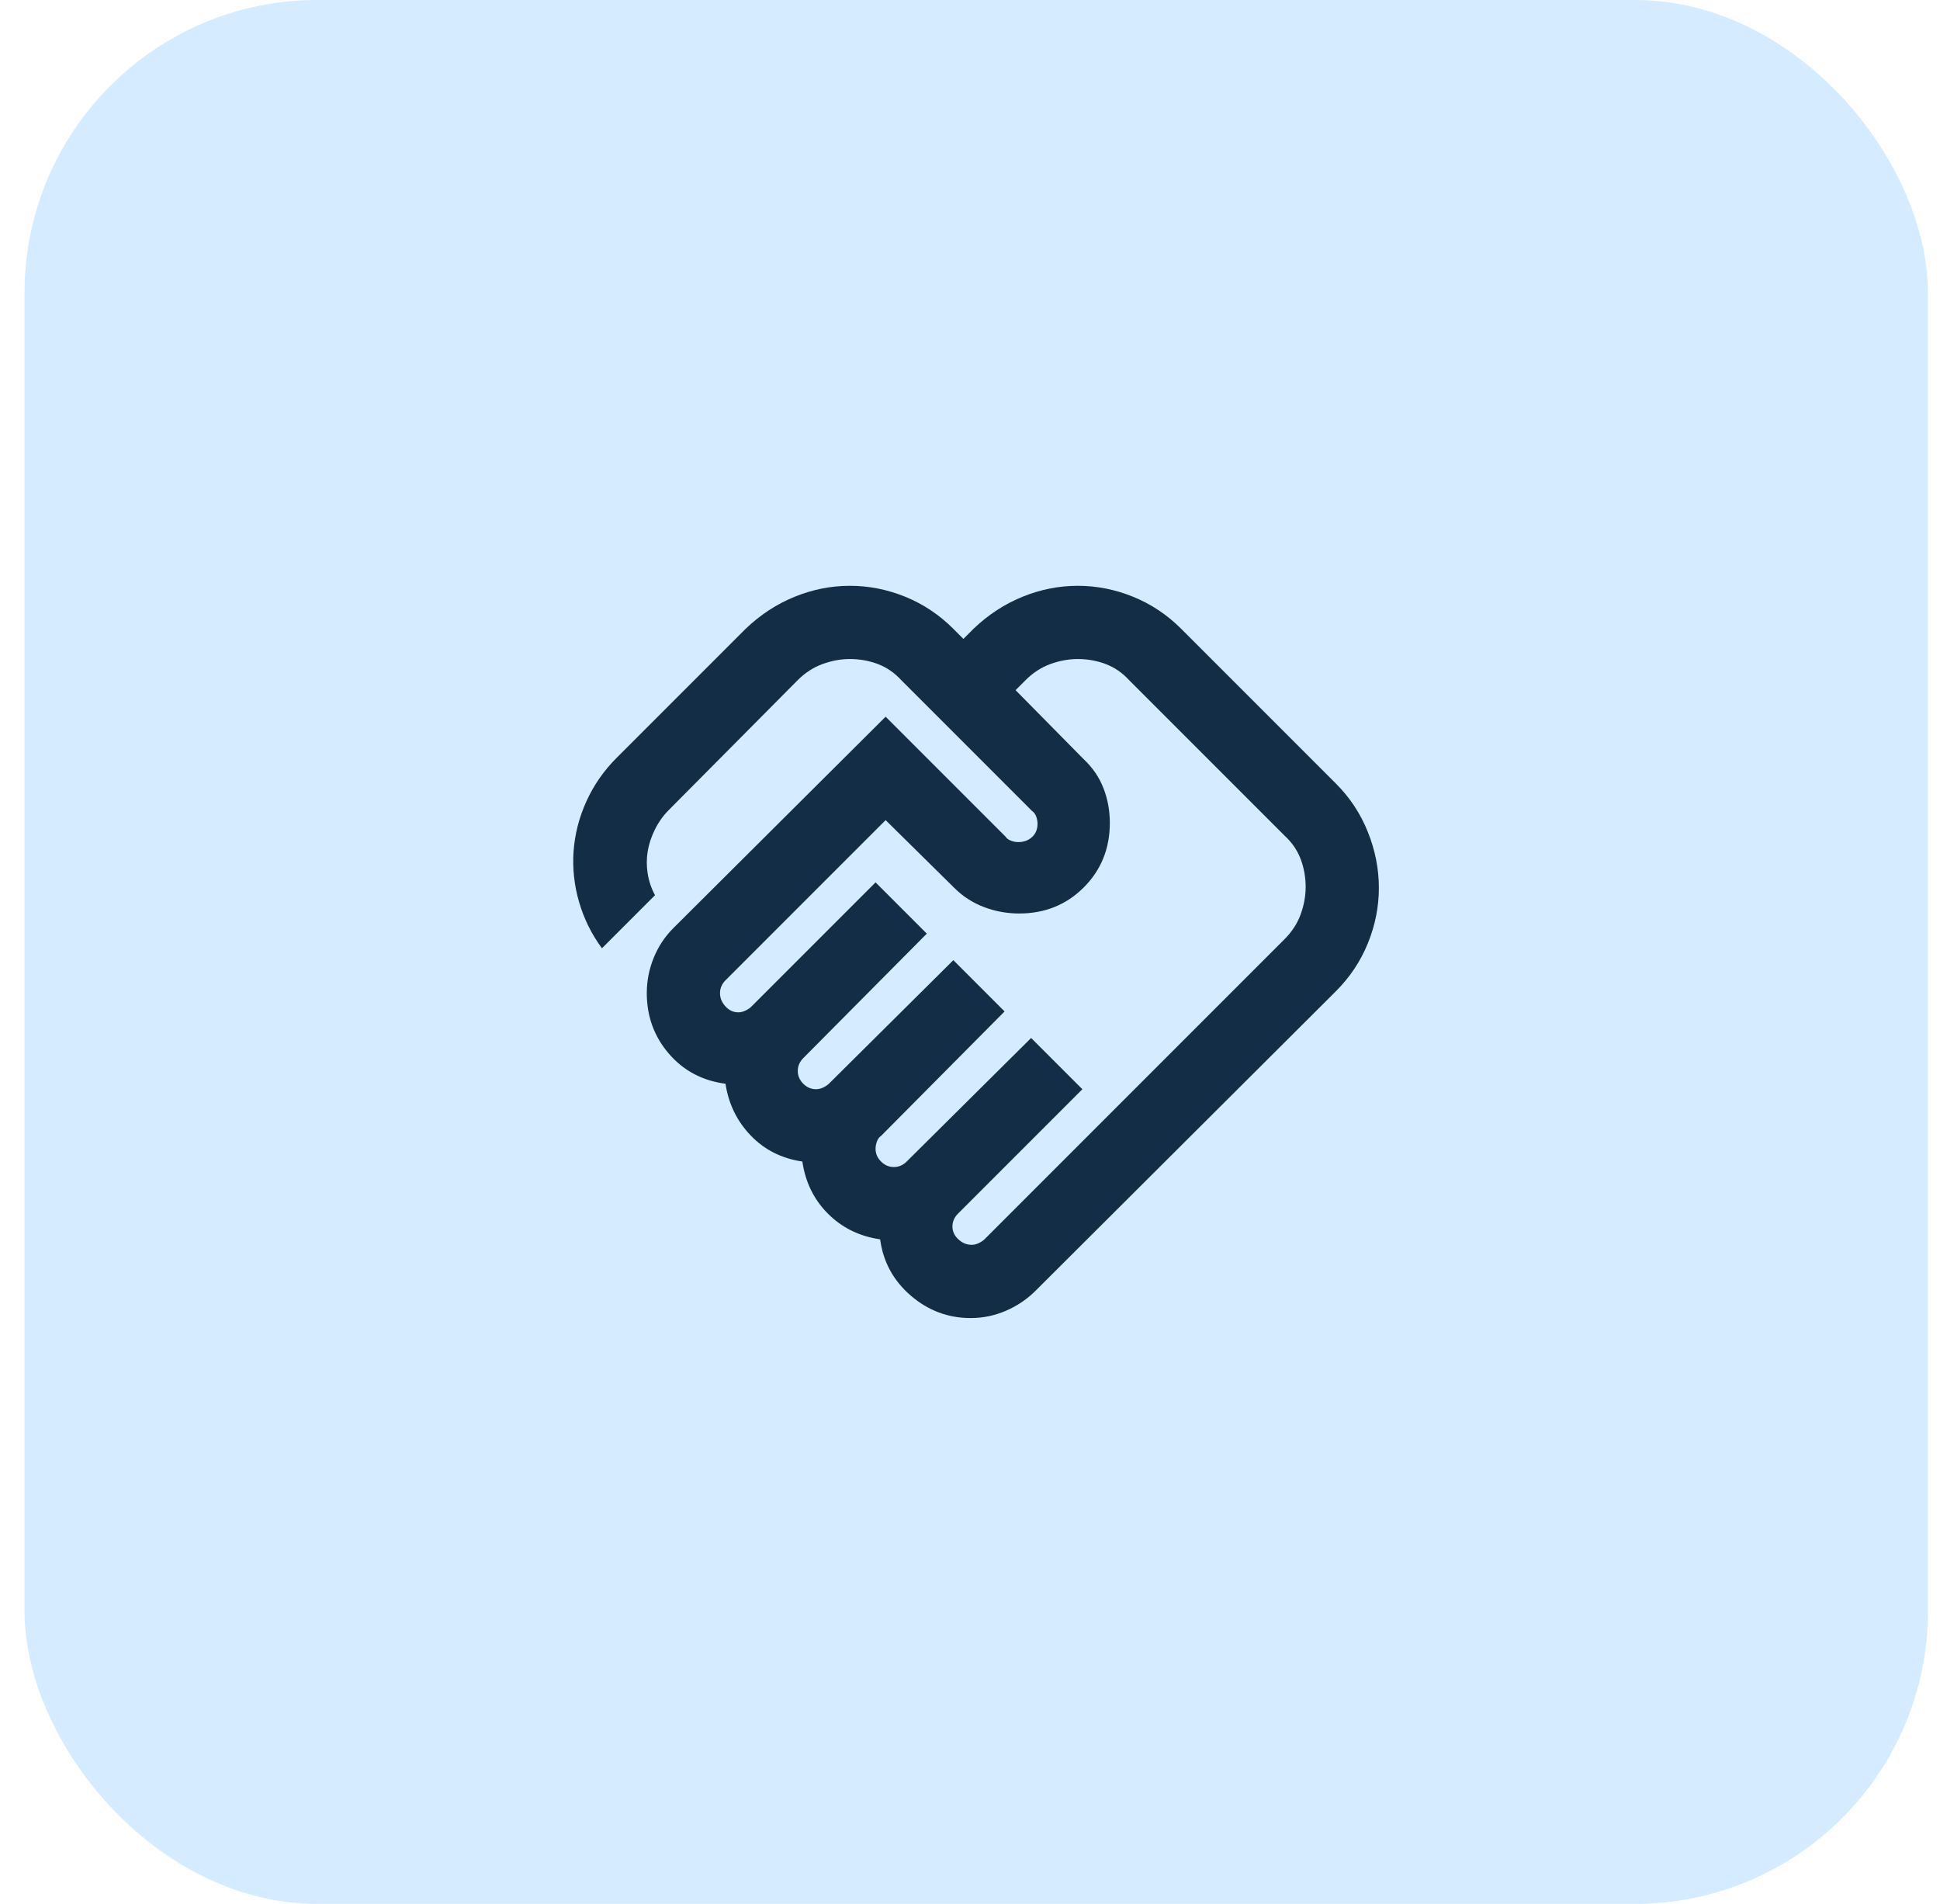
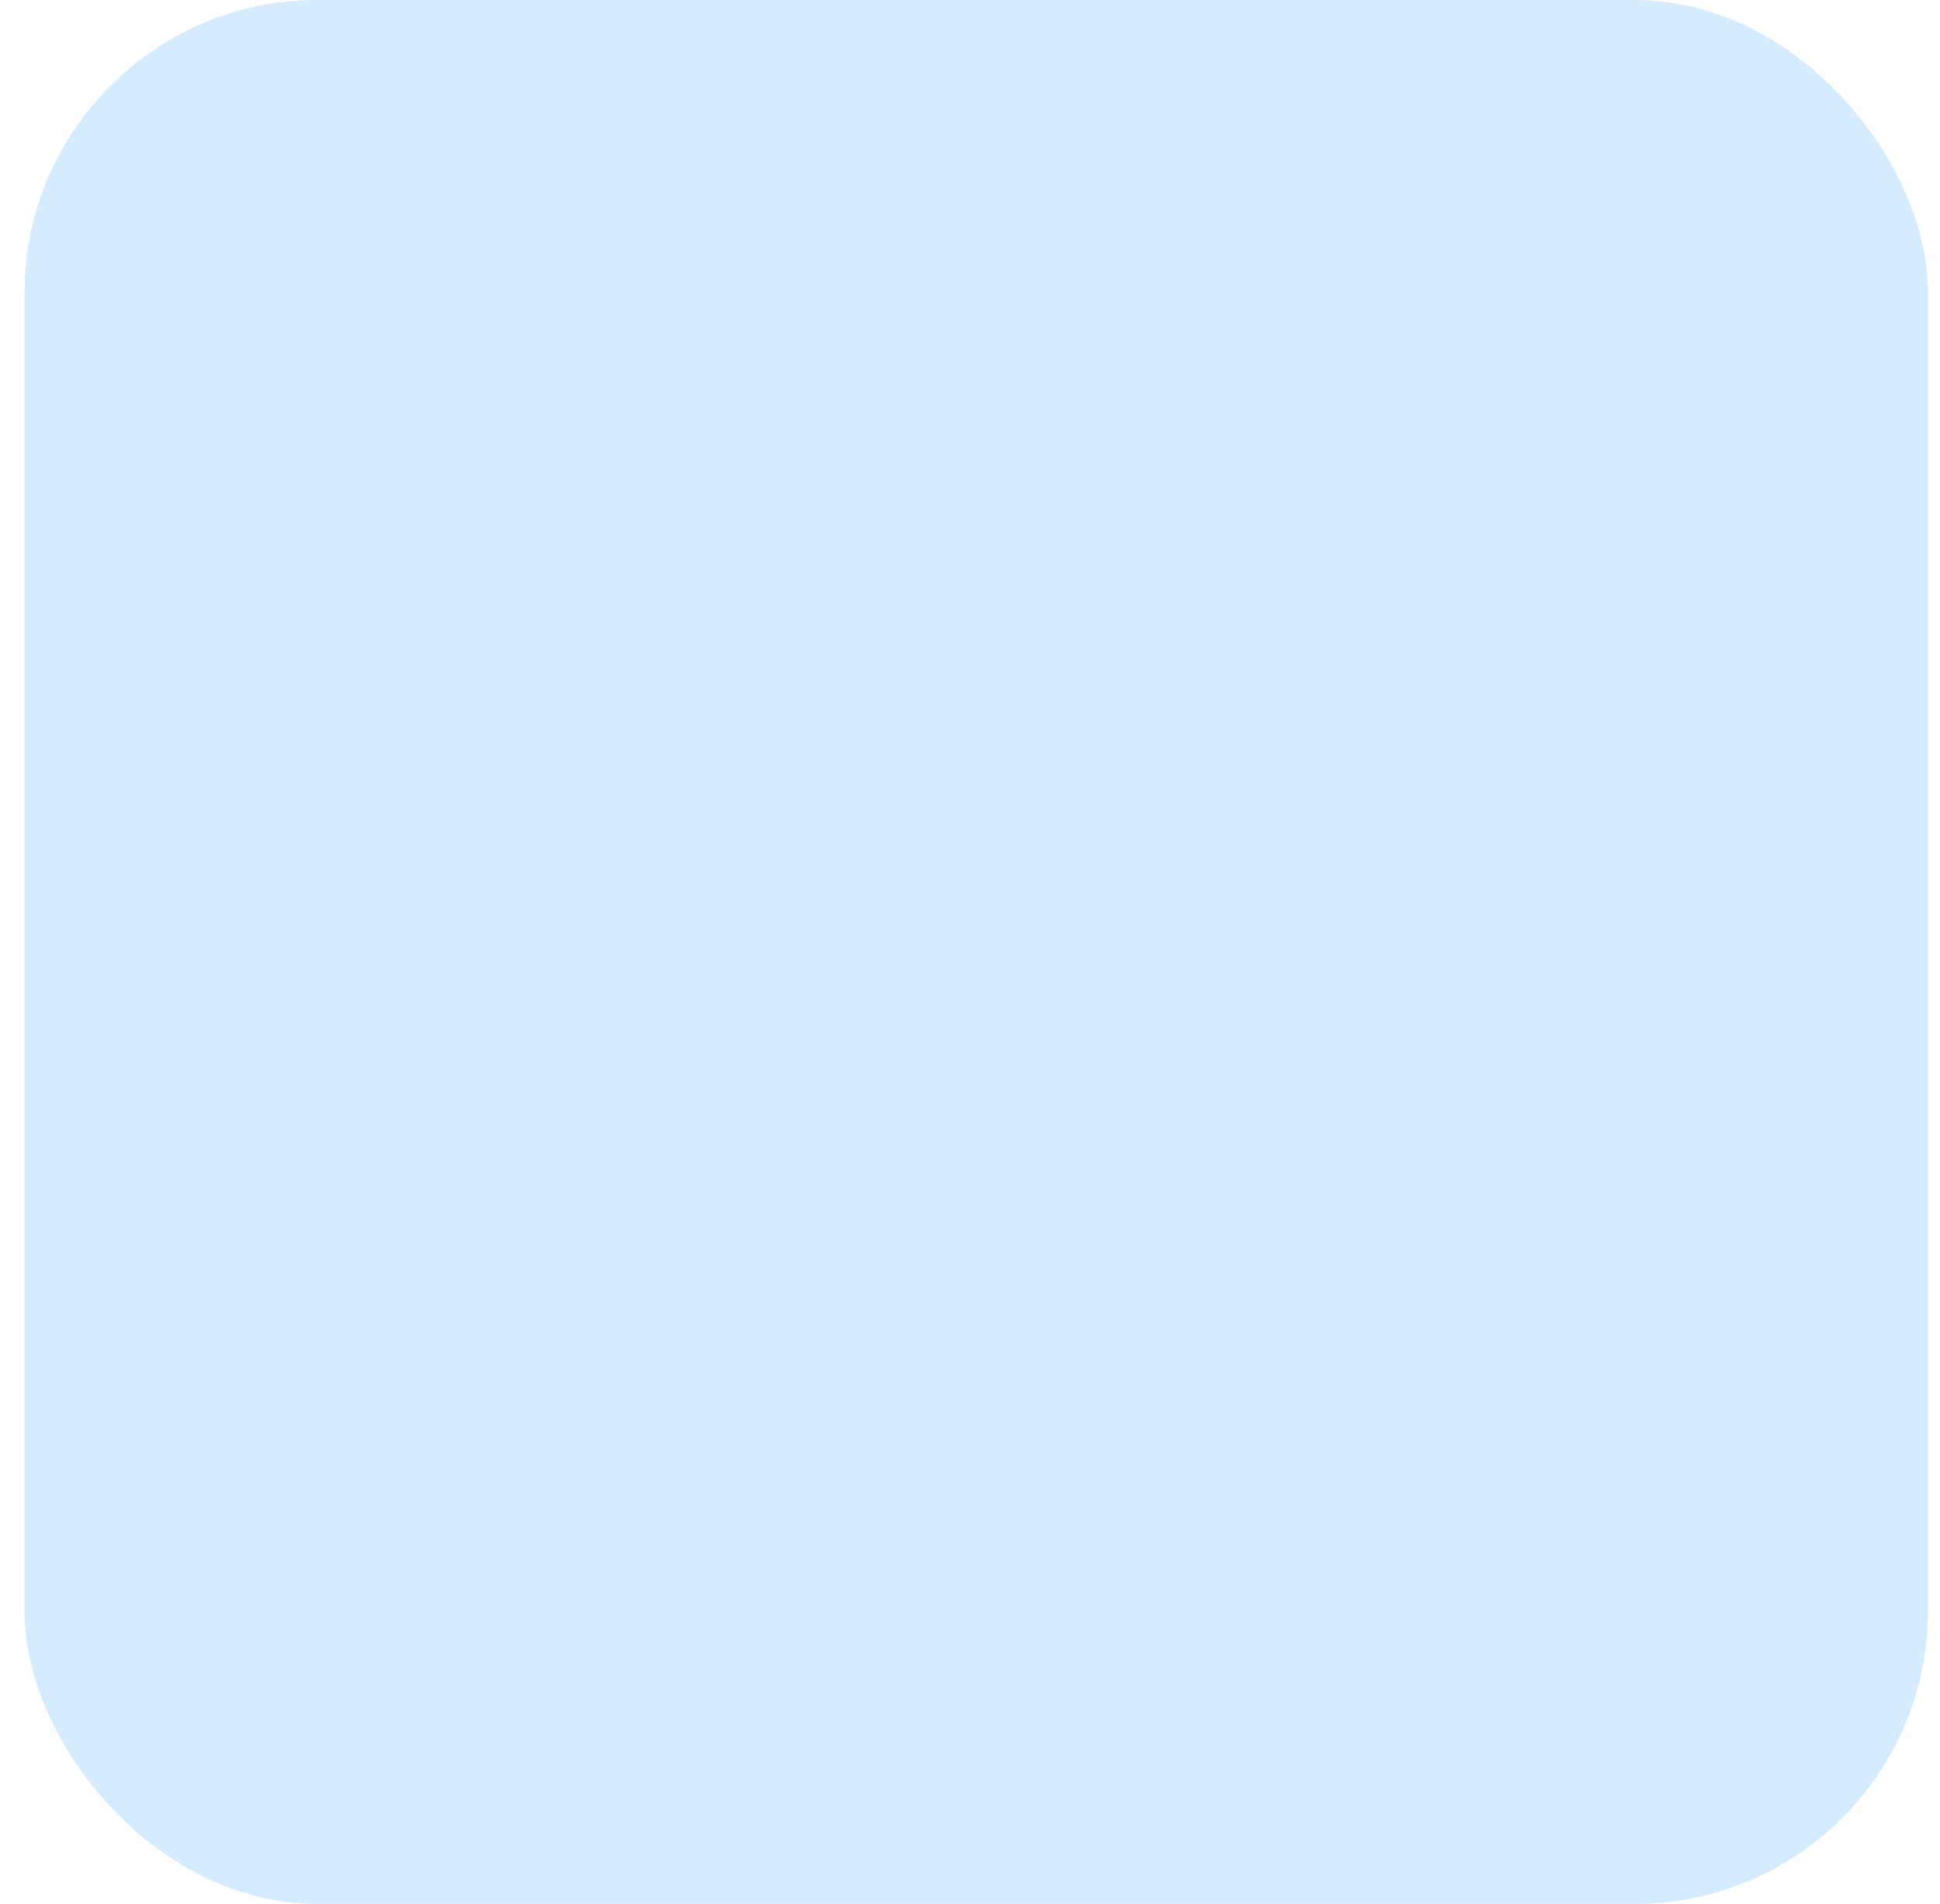
<svg xmlns="http://www.w3.org/2000/svg" width="53" height="52" viewBox="0 0 53 52" fill="none">
  <rect x="0.67" width="52" height="52" rx="8" fill="#D5EBFF" />
-   <path d="M26.545 34C26.612 34 26.678 33.983 26.745 33.95C26.812 33.917 26.862 33.883 26.895 33.85L35.095 25.65C35.295 25.45 35.441 25.225 35.533 24.975C35.624 24.725 35.67 24.475 35.67 24.225C35.67 23.958 35.624 23.704 35.533 23.462C35.441 23.221 35.295 23.008 35.095 22.825L30.845 18.575C30.662 18.375 30.449 18.229 30.208 18.137C29.966 18.046 29.712 18 29.445 18C29.195 18 28.945 18.046 28.695 18.137C28.445 18.229 28.22 18.375 28.02 18.575L27.745 18.85L29.595 20.725C29.845 20.958 30.029 21.225 30.145 21.525C30.262 21.825 30.32 22.142 30.32 22.475C30.32 23.175 30.083 23.762 29.608 24.238C29.133 24.712 28.545 24.95 27.845 24.95C27.512 24.95 27.191 24.892 26.883 24.775C26.574 24.658 26.303 24.483 26.07 24.25L24.195 22.4L19.82 26.775C19.77 26.825 19.733 26.879 19.708 26.938C19.683 26.996 19.67 27.058 19.67 27.125C19.67 27.258 19.72 27.379 19.82 27.488C19.92 27.596 20.037 27.65 20.17 27.65C20.237 27.65 20.303 27.633 20.37 27.6C20.437 27.567 20.487 27.533 20.52 27.5L23.92 24.1L25.32 25.5L21.945 28.9C21.895 28.95 21.858 29.004 21.833 29.062C21.808 29.121 21.795 29.183 21.795 29.25C21.795 29.383 21.845 29.5 21.945 29.6C22.045 29.7 22.162 29.75 22.295 29.75C22.362 29.75 22.428 29.733 22.495 29.7C22.562 29.667 22.612 29.633 22.645 29.6L26.045 26.225L27.445 27.625L24.07 31.025C24.02 31.058 23.983 31.108 23.958 31.175C23.933 31.242 23.92 31.308 23.92 31.375C23.92 31.508 23.97 31.625 24.07 31.725C24.17 31.825 24.287 31.875 24.42 31.875C24.487 31.875 24.549 31.863 24.608 31.837C24.666 31.812 24.72 31.775 24.77 31.725L28.17 28.35L29.57 29.75L26.17 33.15C26.12 33.2 26.083 33.254 26.058 33.312C26.033 33.371 26.02 33.433 26.02 33.5C26.02 33.633 26.074 33.75 26.183 33.85C26.291 33.95 26.412 34 26.545 34ZM26.52 36C25.904 36 25.358 35.796 24.883 35.388C24.408 34.979 24.128 34.467 24.045 33.85C23.479 33.767 23.003 33.533 22.62 33.15C22.237 32.767 22.003 32.292 21.92 31.725C21.354 31.642 20.883 31.404 20.508 31.012C20.133 30.621 19.904 30.15 19.82 29.6C19.187 29.517 18.67 29.242 18.27 28.775C17.87 28.308 17.67 27.758 17.67 27.125C17.67 26.792 17.733 26.471 17.858 26.163C17.983 25.854 18.162 25.583 18.395 25.35L24.195 19.575L27.47 22.85C27.503 22.9 27.553 22.938 27.62 22.962C27.687 22.988 27.753 23 27.82 23C27.97 23 28.095 22.954 28.195 22.863C28.295 22.771 28.345 22.65 28.345 22.5C28.345 22.433 28.333 22.367 28.308 22.3C28.283 22.233 28.245 22.183 28.195 22.15L24.62 18.575C24.437 18.375 24.224 18.229 23.983 18.137C23.741 18.046 23.487 18 23.22 18C22.97 18 22.72 18.046 22.47 18.137C22.22 18.229 21.995 18.375 21.795 18.575L18.27 22.125C18.12 22.275 17.995 22.45 17.895 22.65C17.795 22.85 17.729 23.05 17.695 23.25C17.662 23.45 17.662 23.654 17.695 23.863C17.729 24.071 17.795 24.267 17.895 24.45L16.445 25.9C16.162 25.517 15.954 25.096 15.82 24.637C15.687 24.179 15.637 23.717 15.67 23.25C15.704 22.783 15.82 22.329 16.02 21.887C16.22 21.446 16.495 21.05 16.845 20.7L20.37 17.175C20.77 16.792 21.216 16.5 21.708 16.3C22.199 16.1 22.703 16 23.22 16C23.737 16 24.241 16.1 24.733 16.3C25.224 16.5 25.662 16.792 26.045 17.175L26.32 17.45L26.595 17.175C26.995 16.792 27.441 16.5 27.933 16.3C28.424 16.1 28.928 16 29.445 16C29.962 16 30.466 16.1 30.958 16.3C31.449 16.5 31.887 16.792 32.27 17.175L36.495 21.4C36.879 21.783 37.17 22.225 37.37 22.725C37.57 23.225 37.67 23.733 37.67 24.25C37.67 24.767 37.57 25.271 37.37 25.762C37.17 26.254 36.879 26.692 36.495 27.075L28.295 35.25C28.062 35.483 27.791 35.667 27.483 35.8C27.174 35.933 26.854 36 26.52 36Z" fill="#122D45" />
</svg>